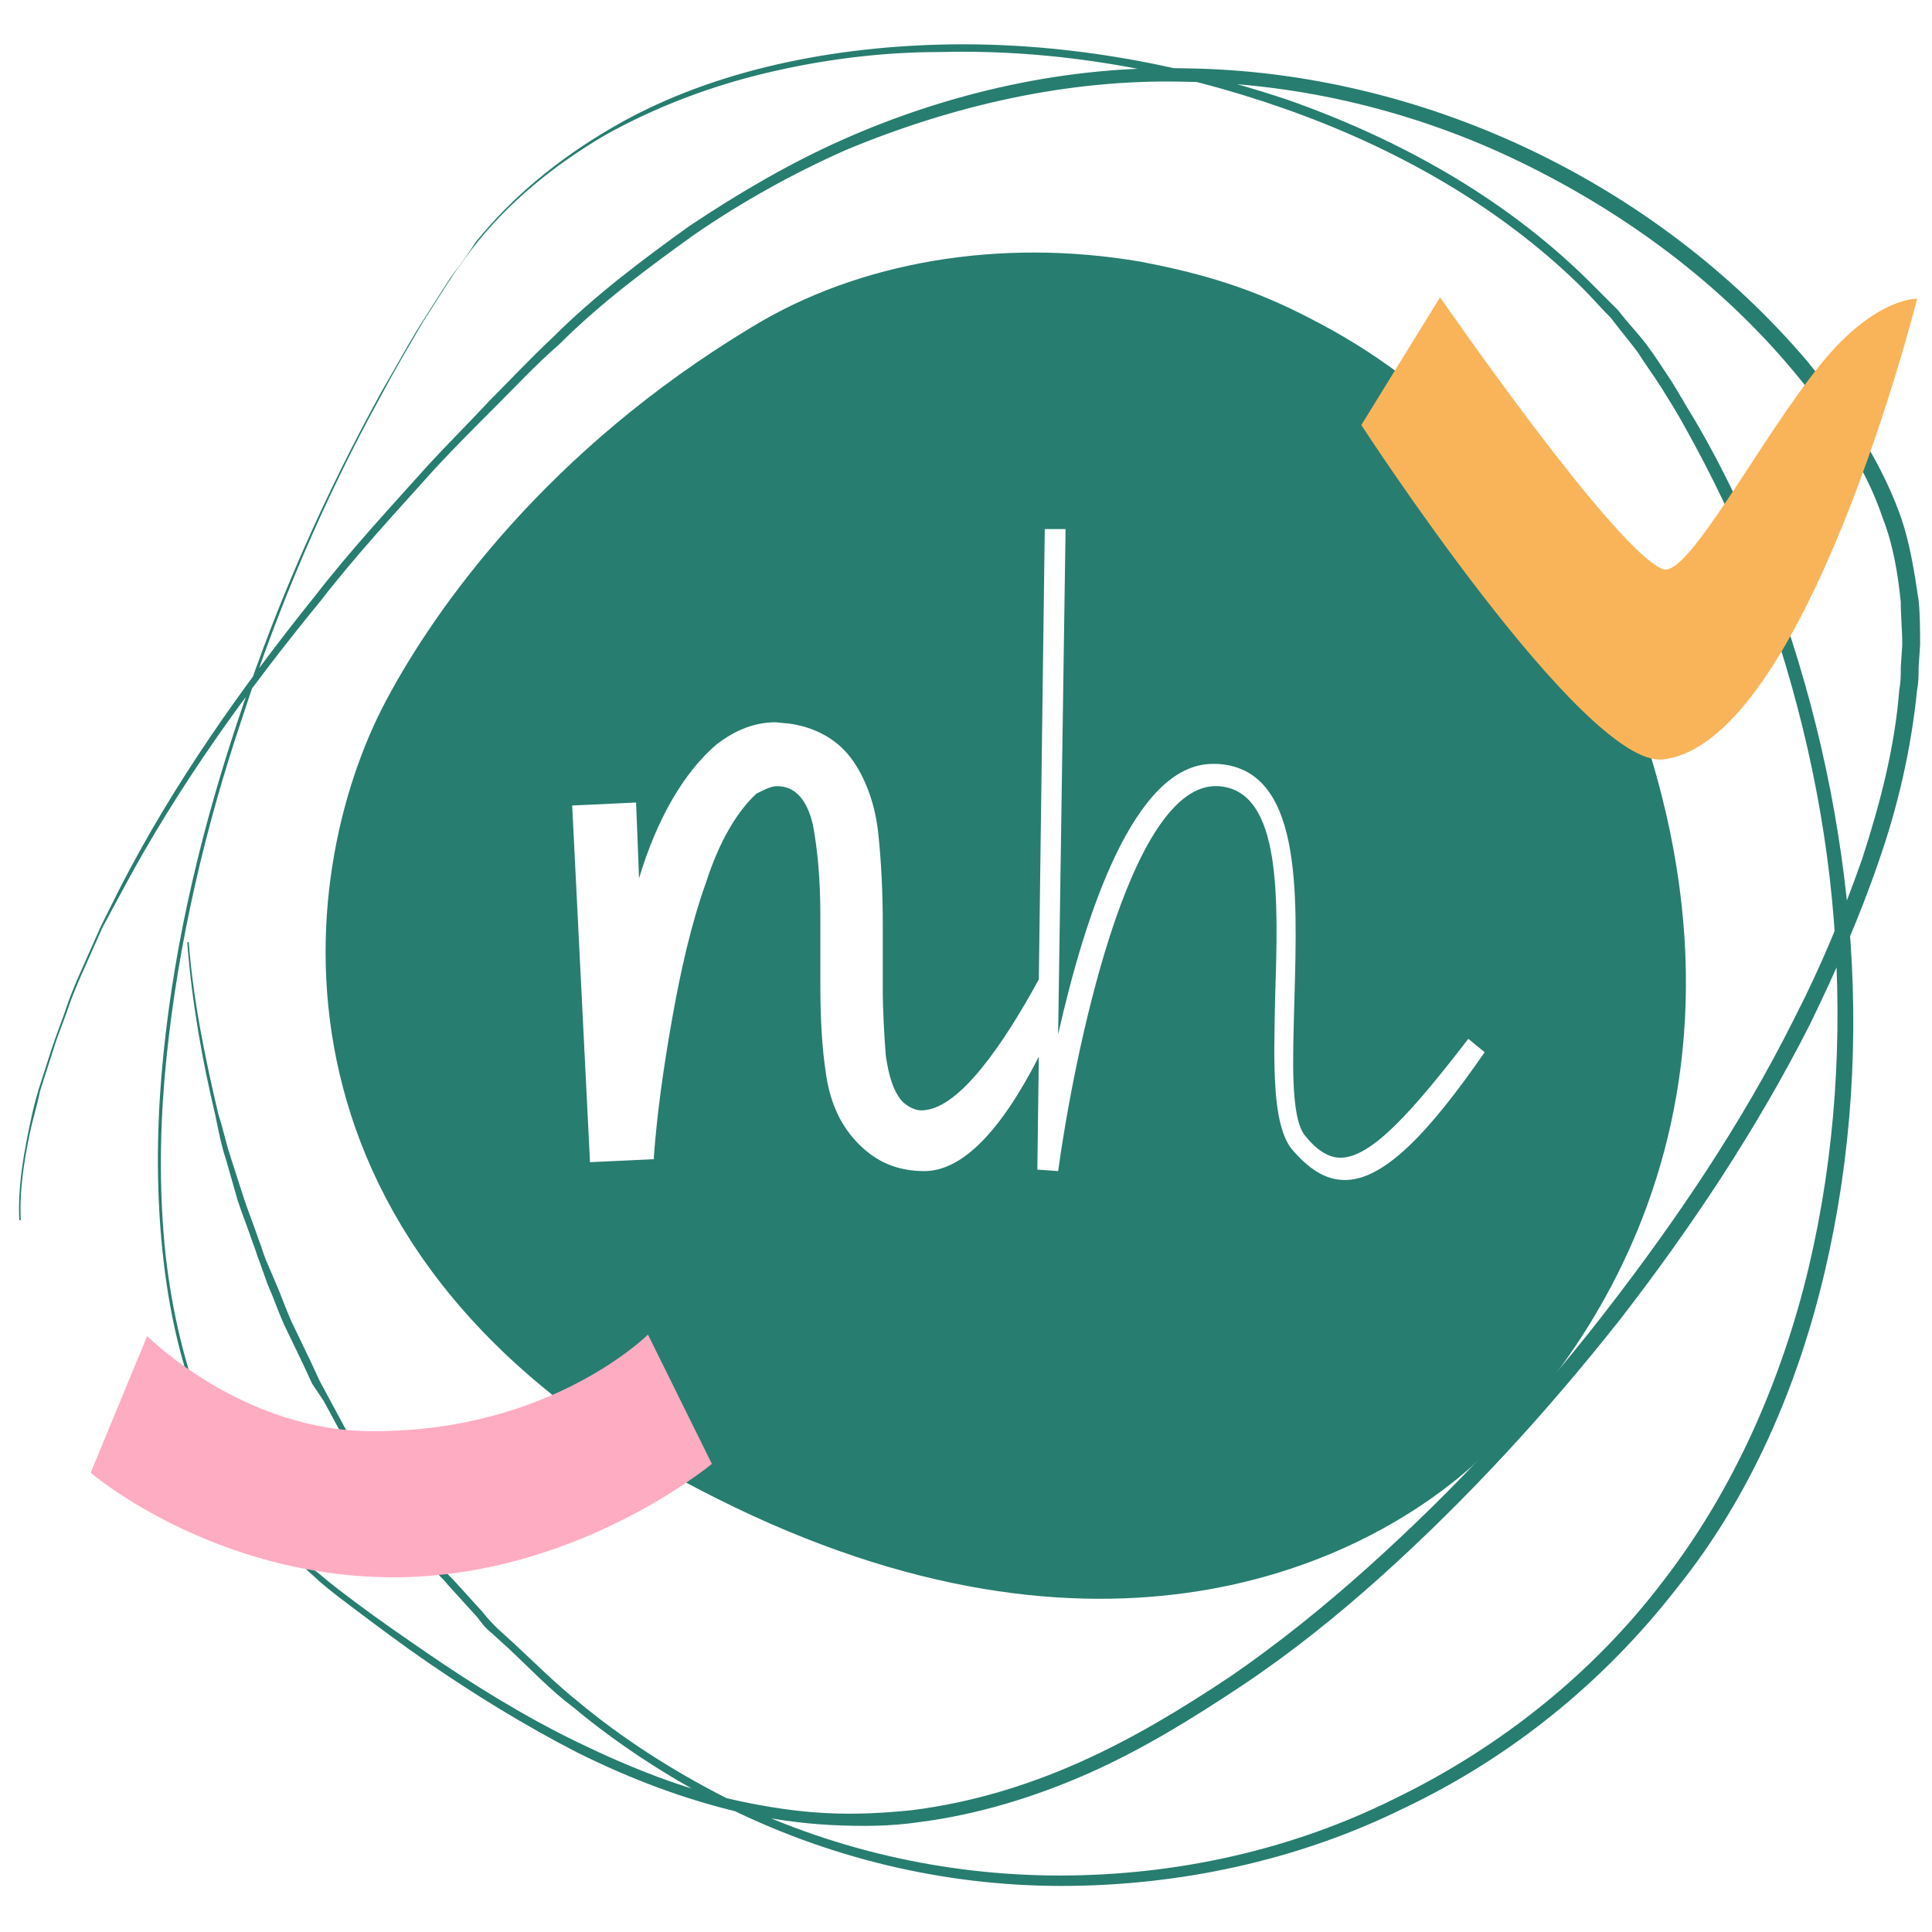
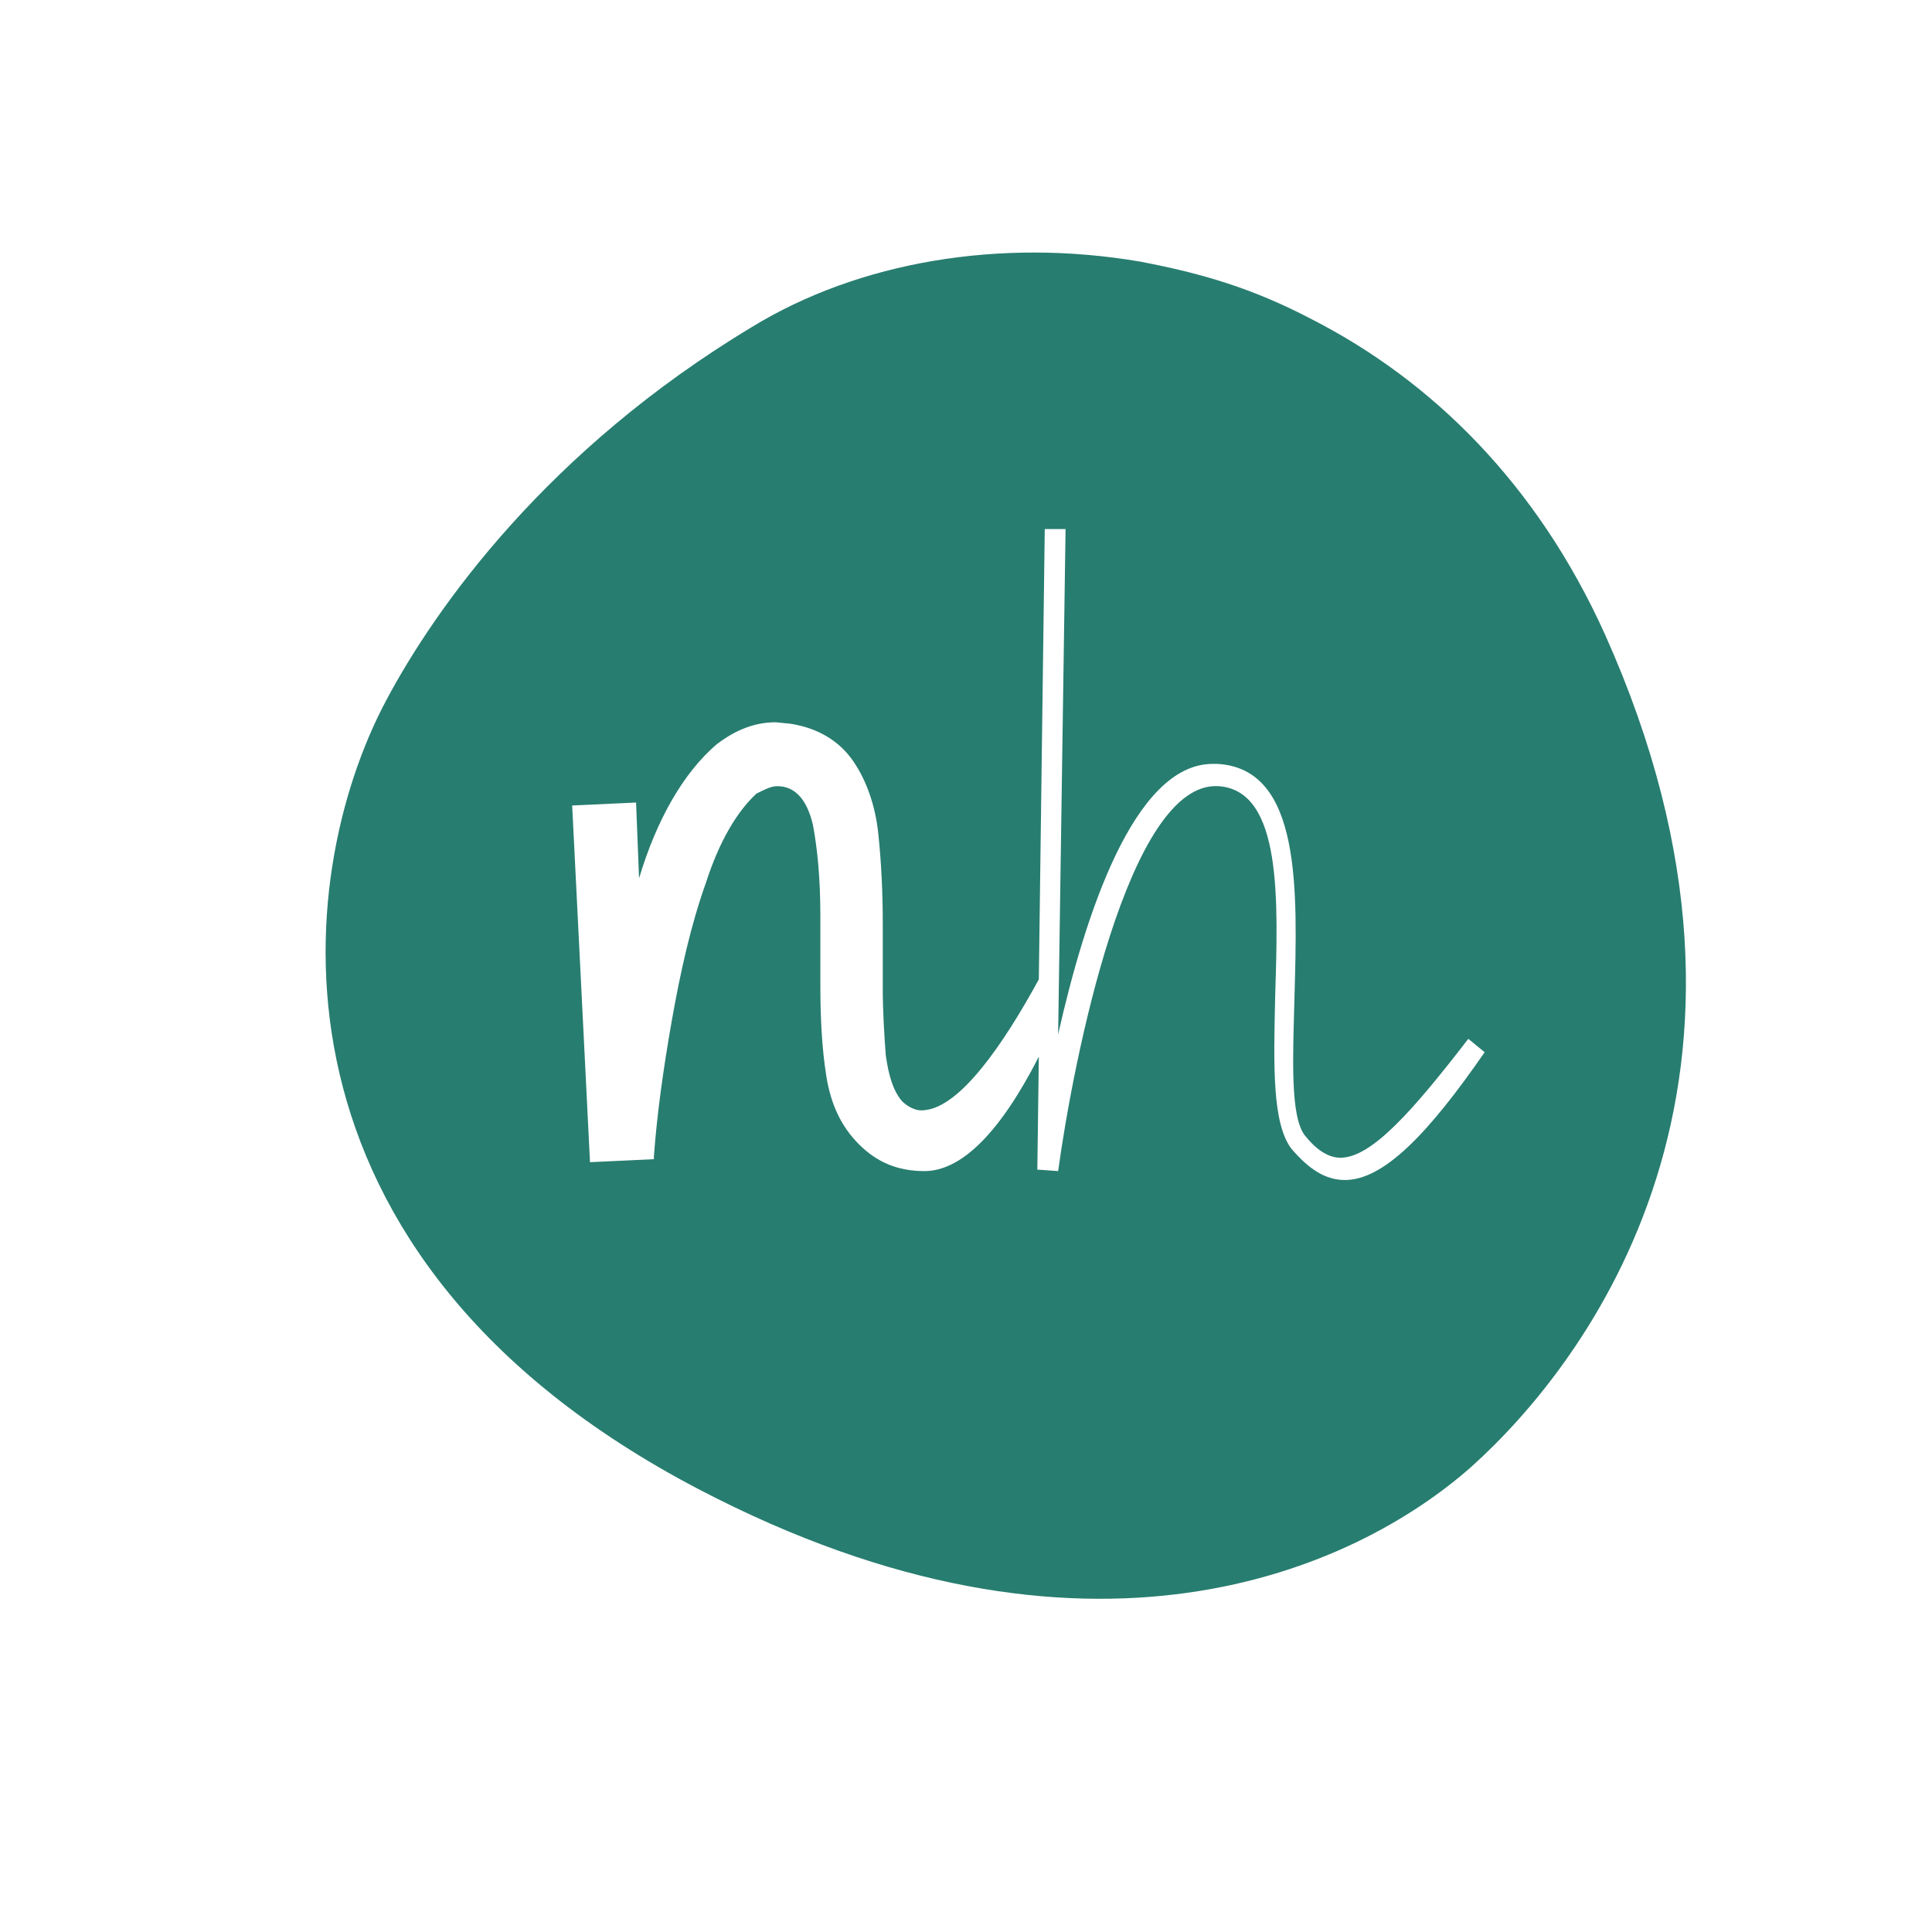
<svg xmlns="http://www.w3.org/2000/svg" version="1.1" x="0px" y="0px" viewBox="0 0 130 130" style="enable-background:new 0 0 130 130;" xml:space="preserve">
  <style type="text/css">
	.st0{display:none;}
	.st1{display:inline;}
	.st2{fill:#DFF5F7;}
	.st3{fill:#277D70;}
	.st4{fill:#FFFFFF;}
	.st5{fill:none;stroke:#277D70;stroke-miterlimit:10;}
	.st6{fill:none;stroke:#DFF5F7;stroke-miterlimit:10;}
	.st7{fill:none;stroke:#DFF5F7;stroke-miterlimit:10;stroke-dasharray:16.173,16.173;}
	.st8{fill:#FEACC2;}
	.st9{fill:#FCEFA1;}
	.st10{fill:#F9B459;}
	.st11{display:inline;fill:#FFFFFF;}
	.st12{fill:none;stroke:#FFFFFF;stroke-width:2;stroke-miterlimit:10;}
</style>
  <g>
-     <path class="st3" d="M12.7,63.4c0.3,3.9,1.1,7.8,2,11.6c0.3,0.9,0.5,1.9,0.8,2.8l0.9,2.8c0.3,0.9,0.7,1.9,1,2.8    c0.2,0.5,0.3,0.9,0.5,1.4l0.6,1.4c0.4,0.9,0.7,1.8,1.1,2.7l1.3,2.7l0.6,1.3l0.7,1.3l1.4,2.6c0.5,0.8,1.1,1.6,1.6,2.5    c0.5,0.8,1,1.7,1.6,2.4l1.8,2.3l0.9,1.2c0.3,0.4,0.6,0.7,1,1.1l2,2.2c0.3,0.4,0.6,0.7,1,1.1l1.1,1c1.4,1.3,2.8,2.7,4.3,3.9    c3,2.5,6.3,4.6,9.8,6.4c7,3.5,14.8,5.3,22.6,5.3c7.8,0,15.6-1.7,22.6-5.2c7-3.4,13.3-8.4,18-14.6c2.4-3.1,4.4-6.5,6-10    c1.6-3.5,2.9-7.3,3.8-11.1c1.8-7.6,2.3-15.5,1.7-23.3c-0.6-7.8-2.4-15.5-5.1-22.8c-1.4-3.7-3.1-7.2-5-10.6c-0.5-0.9-1-1.7-1.5-2.5    c-0.5-0.8-1.1-1.6-1.6-2.4c-0.6-0.8-1.2-1.5-1.8-2.3c-0.7-0.7-1.3-1.4-2-2.1c-5.6-5.5-12.6-9.4-20-12C79,4.7,71.1,3.3,63.3,3.5    C59.3,3.5,55.4,4,51.6,4.9c-3.8,0.9-7.5,2.3-10.9,4.2c-3.4,2-6.5,4.5-8.9,7.6c-0.6,0.8-1.2,1.6-1.7,2.4c-0.5,0.8-1.1,1.7-1.6,2.5    c-1,1.7-2,3.4-2.9,5.1c-3.8,6.9-6.9,14.2-9.3,21.6c-2.5,7.4-4.3,15.1-5.1,22.9c-0.4,3.9-0.5,7.8-0.2,11.7    c0.3,3.9,1.1,7.8,2.4,11.4c1.4,3.6,3.4,7,6.1,9.8c0.3,0.3,0.6,0.7,1,1l1.1,0.9c0.7,0.6,1.5,1.2,2.3,1.8c1.6,1.2,3.2,2.3,4.8,3.4    c3.2,2.2,6.6,4.3,10.1,6c3.5,1.7,7.2,3.2,11,4c1.9,0.4,3.8,0.7,5.8,0.8c1.9,0.1,3.9,0,5.8-0.2c3.9-0.5,7.6-1.6,11.2-3.2    c3.6-1.6,6.9-3.6,10.2-5.8c3.2-2.2,6.3-4.7,9.2-7.3c5.8-5.2,11.2-11,16-17.2c4.8-6.2,9.2-12.7,12.7-19.7c1.8-3.5,3.3-7.1,4.6-10.8    c1.2-3.7,2.2-7.5,2.5-11.4c0.1-0.5,0.1-1,0.1-1.5l0.1-1.5c0-1-0.1-1.9-0.1-2.9c-0.2-1.9-0.5-3.8-1.2-5.6c-1.2-3.6-3.5-6.9-6-9.9    c-5-6-11.4-10.7-18.4-14.1c-7-3.4-14.8-5.3-22.6-5.4c-7.8-0.2-15.6,1.6-22.8,4.6c-3.6,1.6-7,3.5-10.2,5.7    c-3.2,2.3-6.3,4.6-9.1,7.4c-1.5,1.3-2.8,2.7-4.2,4.1c-1.4,1.4-2.8,2.8-4.1,4.2c-2.6,2.9-5.3,5.8-7.7,8.9    c-5,6.1-9.6,12.5-13.3,19.4l-1.4,2.6c-0.4,0.9-0.8,1.8-1.2,2.7c-0.4,0.9-0.8,1.8-1.1,2.7c-0.3,0.9-0.7,1.8-1,2.8l-0.9,2.8    c-0.2,1-0.5,1.9-0.7,2.9c-0.4,1.9-0.7,3.9-0.6,5.8l-0.1,0c-0.1-2,0.2-3.9,0.6-5.9c0.2-1,0.4-1.9,0.7-2.9l0.9-2.8    c0.3-0.9,0.7-1.9,1-2.8c0.3-0.9,0.7-1.8,1.1-2.7c0.4-0.9,0.8-1.8,1.2-2.7l1.3-2.6c3.6-7,8.2-13.5,13.1-19.6c2.4-3.1,5.1-6,7.7-8.9    c1.3-1.4,2.7-2.8,4.1-4.3c1.4-1.4,2.7-2.8,4.2-4.2c2.8-2.8,6-5.2,9.2-7.5c3.3-2.2,6.7-4.2,10.3-5.8c7.2-3.2,15.2-5,23.1-4.8    c7.9,0.1,15.8,2,23,5.4c7.2,3.4,13.7,8.3,18.8,14.3c2.5,3.1,4.8,6.4,6.2,10.2c0.7,1.9,1,3.9,1.3,5.9c0.1,1,0.1,2,0.1,3l-0.1,1.5    c0,0.5,0,1-0.1,1.5c-0.4,4-1.3,7.9-2.6,11.6c-1.3,3.8-2.9,7.4-4.6,10.9c-3.6,7.1-8,13.7-12.8,19.9c-4.9,6.2-10.2,12-16.1,17.3    c-2.9,2.6-6,5.1-9.3,7.3c-3.3,2.2-6.7,4.3-10.3,5.9c-3.6,1.6-7.5,2.8-11.4,3.3c-2,0.3-4,0.3-6,0.2c-2-0.1-4-0.4-5.9-0.8    c-3.9-0.9-7.6-2.3-11.2-4.1c-3.5-1.8-6.9-3.9-10.1-6.1c-1.6-1.1-3.2-2.3-4.8-3.5c-0.8-0.6-1.6-1.2-2.3-1.8l-1.1-1    c-0.4-0.3-0.7-0.7-1.1-1.1c-2.8-2.9-4.9-6.4-6.2-10.1c-1.4-3.7-2.1-7.7-2.4-11.6c-0.3-3.9-0.2-7.9,0.2-11.8    c0.8-7.9,2.7-15.6,5.2-23c2.5-7.5,5.7-14.7,9.5-21.6c1-1.7,1.9-3.4,3-5.1c0.5-0.8,1.1-1.7,1.6-2.5c0.6-0.8,1.2-1.6,1.7-2.4    c2.5-3.1,5.6-5.6,9-7.6C47.4,4.9,55.4,3.2,63.3,3c7.9-0.2,15.8,1.2,23.3,3.7c7.4,2.6,14.5,6.5,20.2,12.1c0.7,0.7,1.4,1.4,2.1,2.1    c0.6,0.8,1.3,1.5,1.9,2.3c0.6,0.8,1.1,1.6,1.7,2.5c0.5,0.8,1,1.7,1.5,2.5c2,3.4,3.7,7,5.1,10.7c2.8,7.4,4.6,15.2,5.3,23    c0.7,7.9,0.2,15.9-1.6,23.6c-1.8,7.7-5,15.2-10,21.4c-4.9,6.3-11.2,11.4-18.4,14.8c-7.1,3.5-15.1,5.2-23,5.2    c-7.9,0-15.8-1.9-22.9-5.5c-3.5-1.8-6.9-4-9.9-6.5c-1.6-1.2-2.9-2.6-4.4-4l-1.1-1c-0.4-0.3-0.7-0.7-1-1.1l-2-2.2    c-0.3-0.4-0.7-0.7-1-1.1l-0.9-1.2l-1.8-2.4c-0.6-0.8-1.1-1.6-1.6-2.5c-0.5-0.8-1.1-1.7-1.6-2.5l-1.4-2.6L21,93.1l-0.6-1.3    l-1.3-2.7c-0.4-0.9-0.7-1.8-1.1-2.7L17.5,85c-0.2-0.5-0.3-0.9-0.5-1.4c-0.3-0.9-0.7-1.9-1-2.8l-0.8-2.8c-0.3-0.9-0.5-1.9-0.7-2.9    c-0.9-3.8-1.6-7.7-1.9-11.7L12.7,63.4z" />
    <path class="st3" d="M108,42.7c-4.6-10.2-11.7-17.1-19.7-21.2c-4-2.1-7.4-3.1-11.6-3.9C67.3,16,57.8,17.6,50.6,22    C36.8,30.3,29.3,40.9,26,47.1c-6.4,12-9,37.4,21,53.1c26.2,13.7,44.2,5.4,52-1.5C106.8,91.7,121.4,72.6,108,42.7z M90.5,79.4    C90.5,79.4,90.4,79.4,90.5,79.4c-1.3,0-2.4-0.7-3.6-2.1c-1.3-1.7-1.2-5.6-1.1-10.1c0.2-6.6,0.5-14-3.8-14.3    c-6.1-0.4-9.8,18.6-10.8,25.9l-1.4-0.1l0.1-7.6c-2.6,5.1-5.2,7.7-7.7,7.7c-1.8,0-3.2-0.6-4.4-1.8c-1.2-1.2-1.9-2.7-2.2-4.6    c-0.3-1.9-0.4-3.9-0.4-6.2v-4.6c0-2.5-0.2-4.5-0.5-6.1c-0.4-1.7-1.2-2.6-2.4-2.6c-0.4,0-0.8,0.2-1.4,0.5c-1.3,1.2-2.5,3.2-3.4,6    c-1,2.8-1.7,5.9-2.3,9.3c-0.6,3.4-1,6.4-1.2,9.1v0.2l-4.3,0.2l-1.2-24l4.3-0.2l0.2,5.1c1.2-4,3-7.1,5.2-9c1.3-1,2.6-1.5,4-1.5    l1,0.1c1.9,0.3,3.3,1.2,4.2,2.5c0.9,1.3,1.5,3,1.7,4.9c0.2,1.9,0.3,4,0.3,6v4.4c0,1.6,0.1,3.1,0.2,4.5c0.2,1.4,0.5,2.4,1.1,3.1    c0.3,0.3,0.9,0.7,1.5,0.6c2.4-0.2,5.3-4.4,7.7-8.8l0.4-30.3l1.4,0l-0.5,34c1.8-8,5.1-18.2,10.4-18.2c0.1,0,0.2,0,0.3,0    c5.7,0.3,5.4,8.5,5.2,15.8c-0.1,3.9-0.3,7.9,0.7,9.2c0.8,1,1.6,1.5,2.4,1.5c2.1,0,4.9-3.2,8.6-8l1.1,0.9    C96.1,76.3,93.1,79.4,90.5,79.4z" />
-     <path class="st8" d="M9.9,89.9l-3.8,9.2c0,0,7.6,6.5,19,7c13,0.6,22.8-7.6,22.8-7.6l-4.3-8.7c0,0-6.5,6.5-18.4,6.5    C16.4,96.4,9.9,89.9,9.9,89.9z" />
-     <path class="st10" d="M96.9,20l-5.3,8.6c0,0,15,23.1,20.3,22.5c9.6-1.1,17.1-31,17.1-31s-2.8-0.1-6.4,4.3c-4.1,5-9,14.5-10.7,13.9    C108.7,37.1,96.9,20,96.9,20" />
  </g>
</svg>